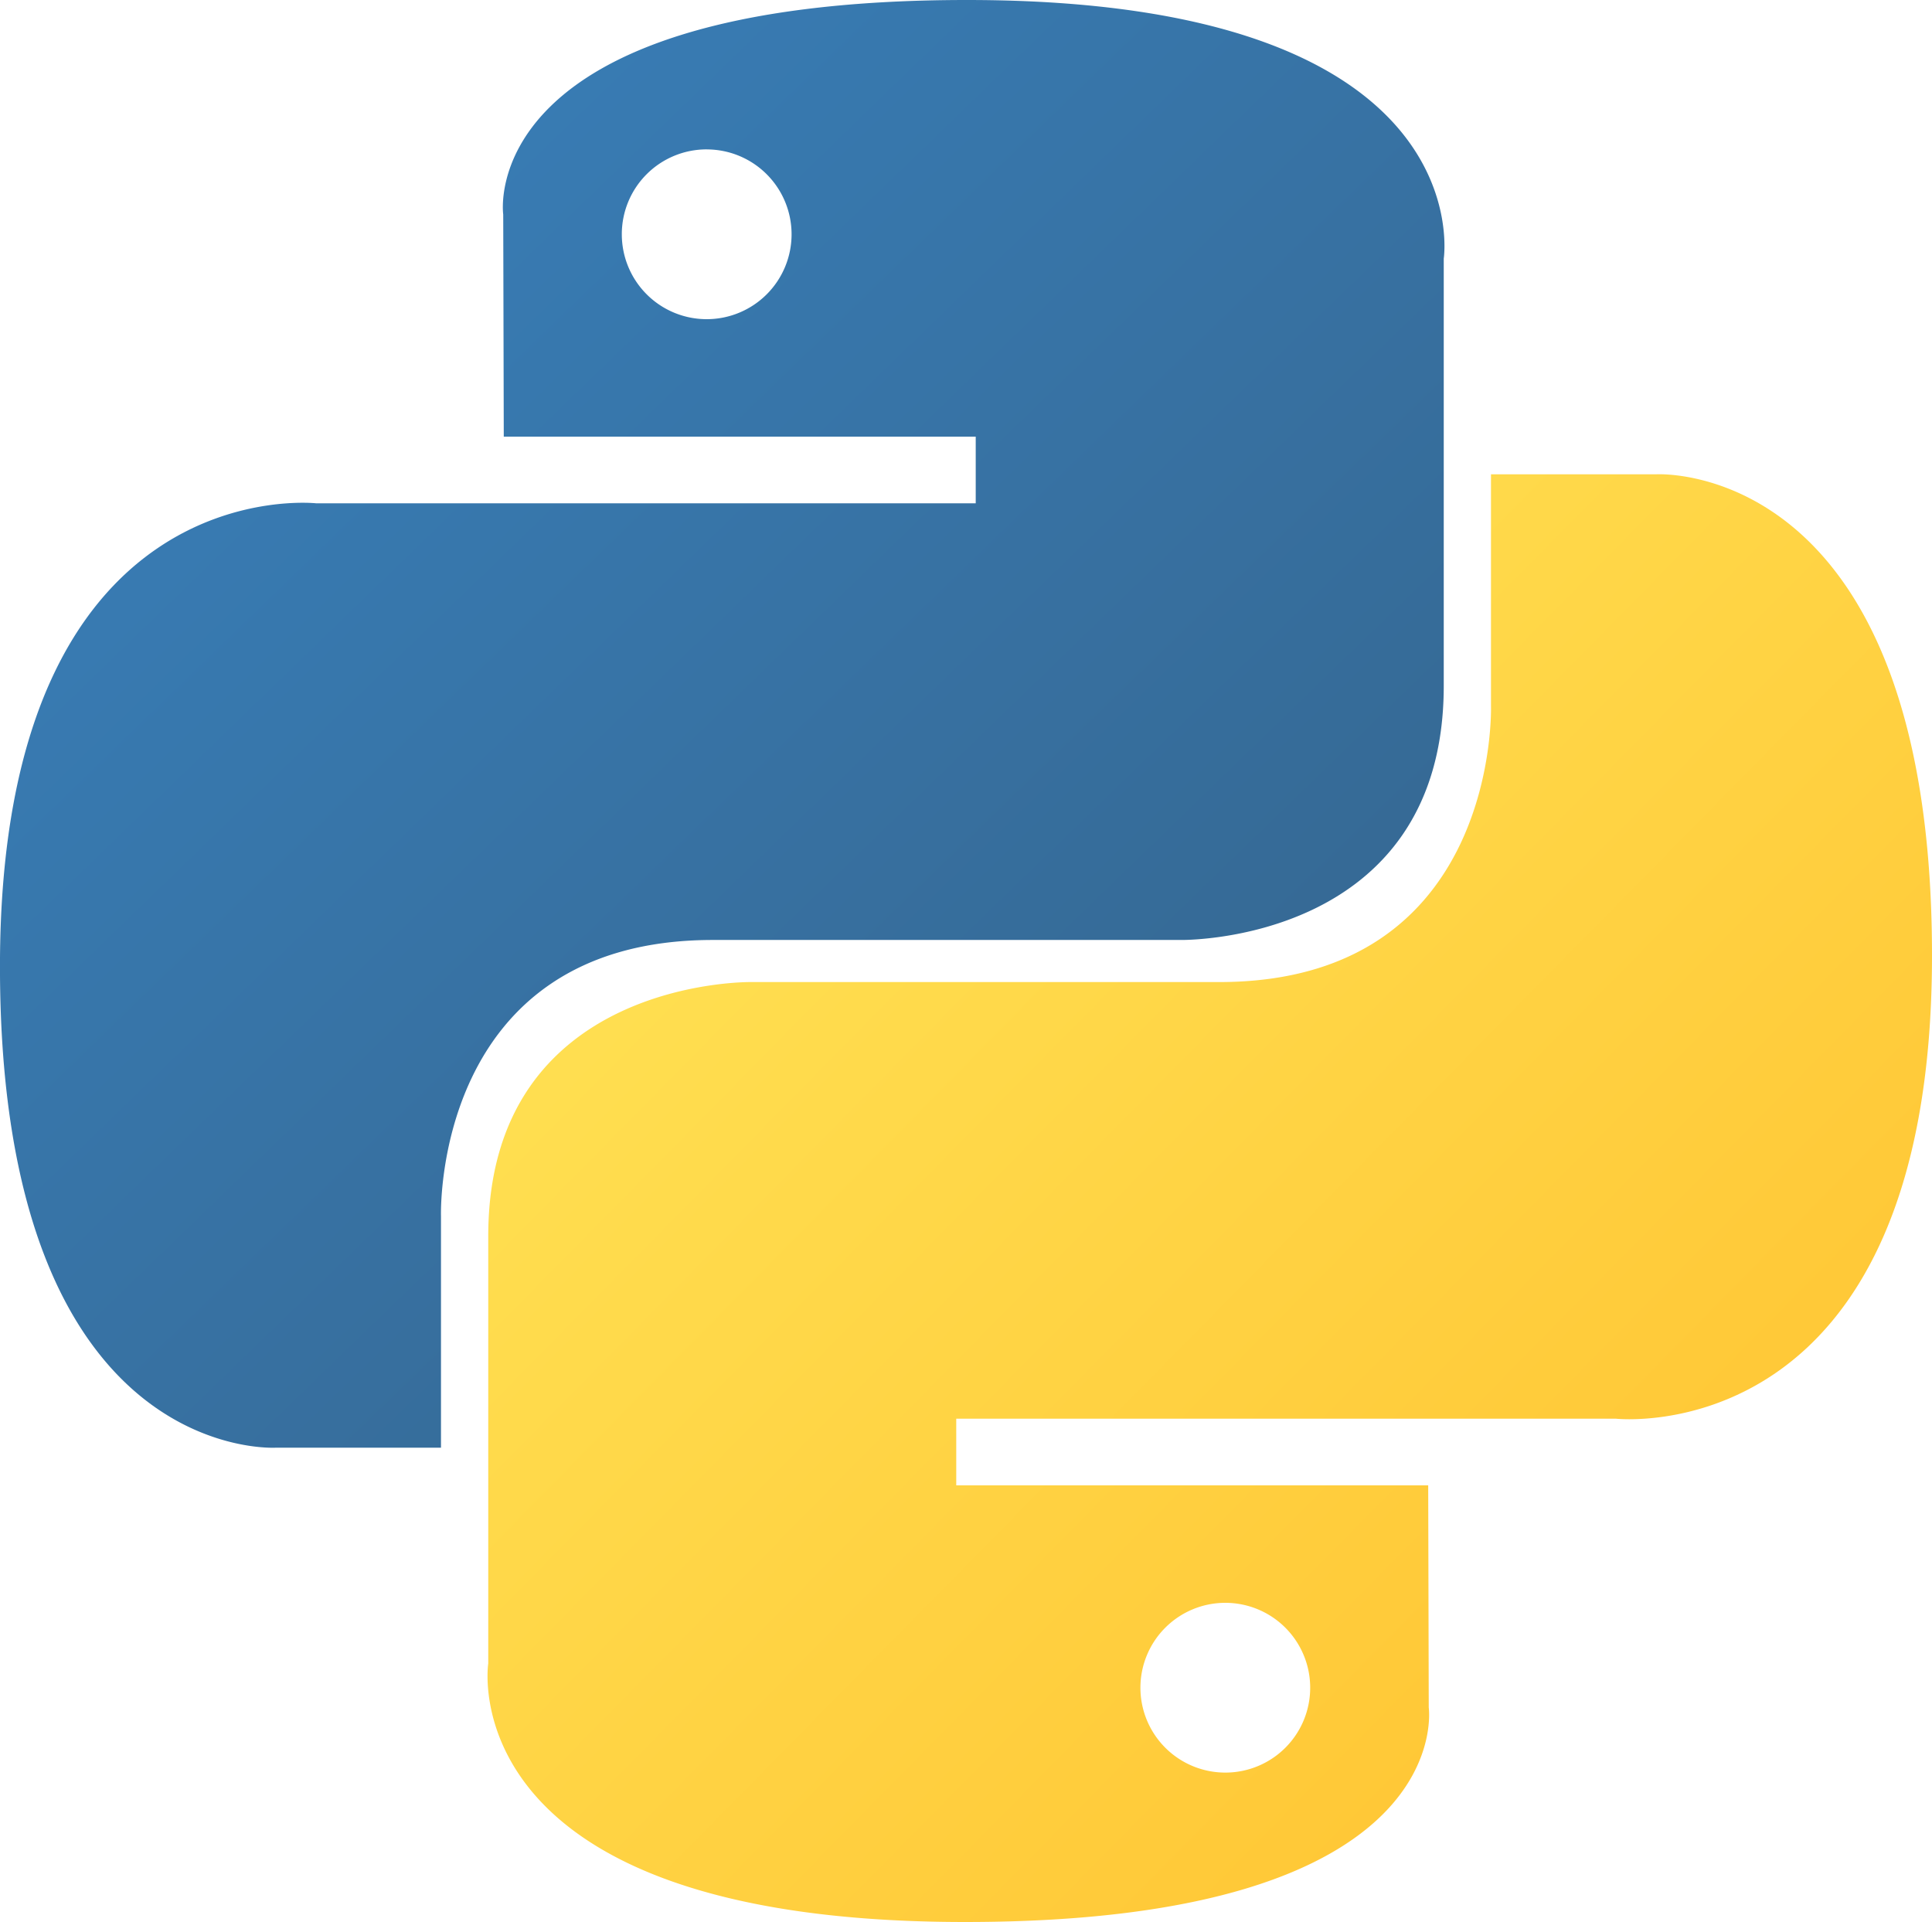
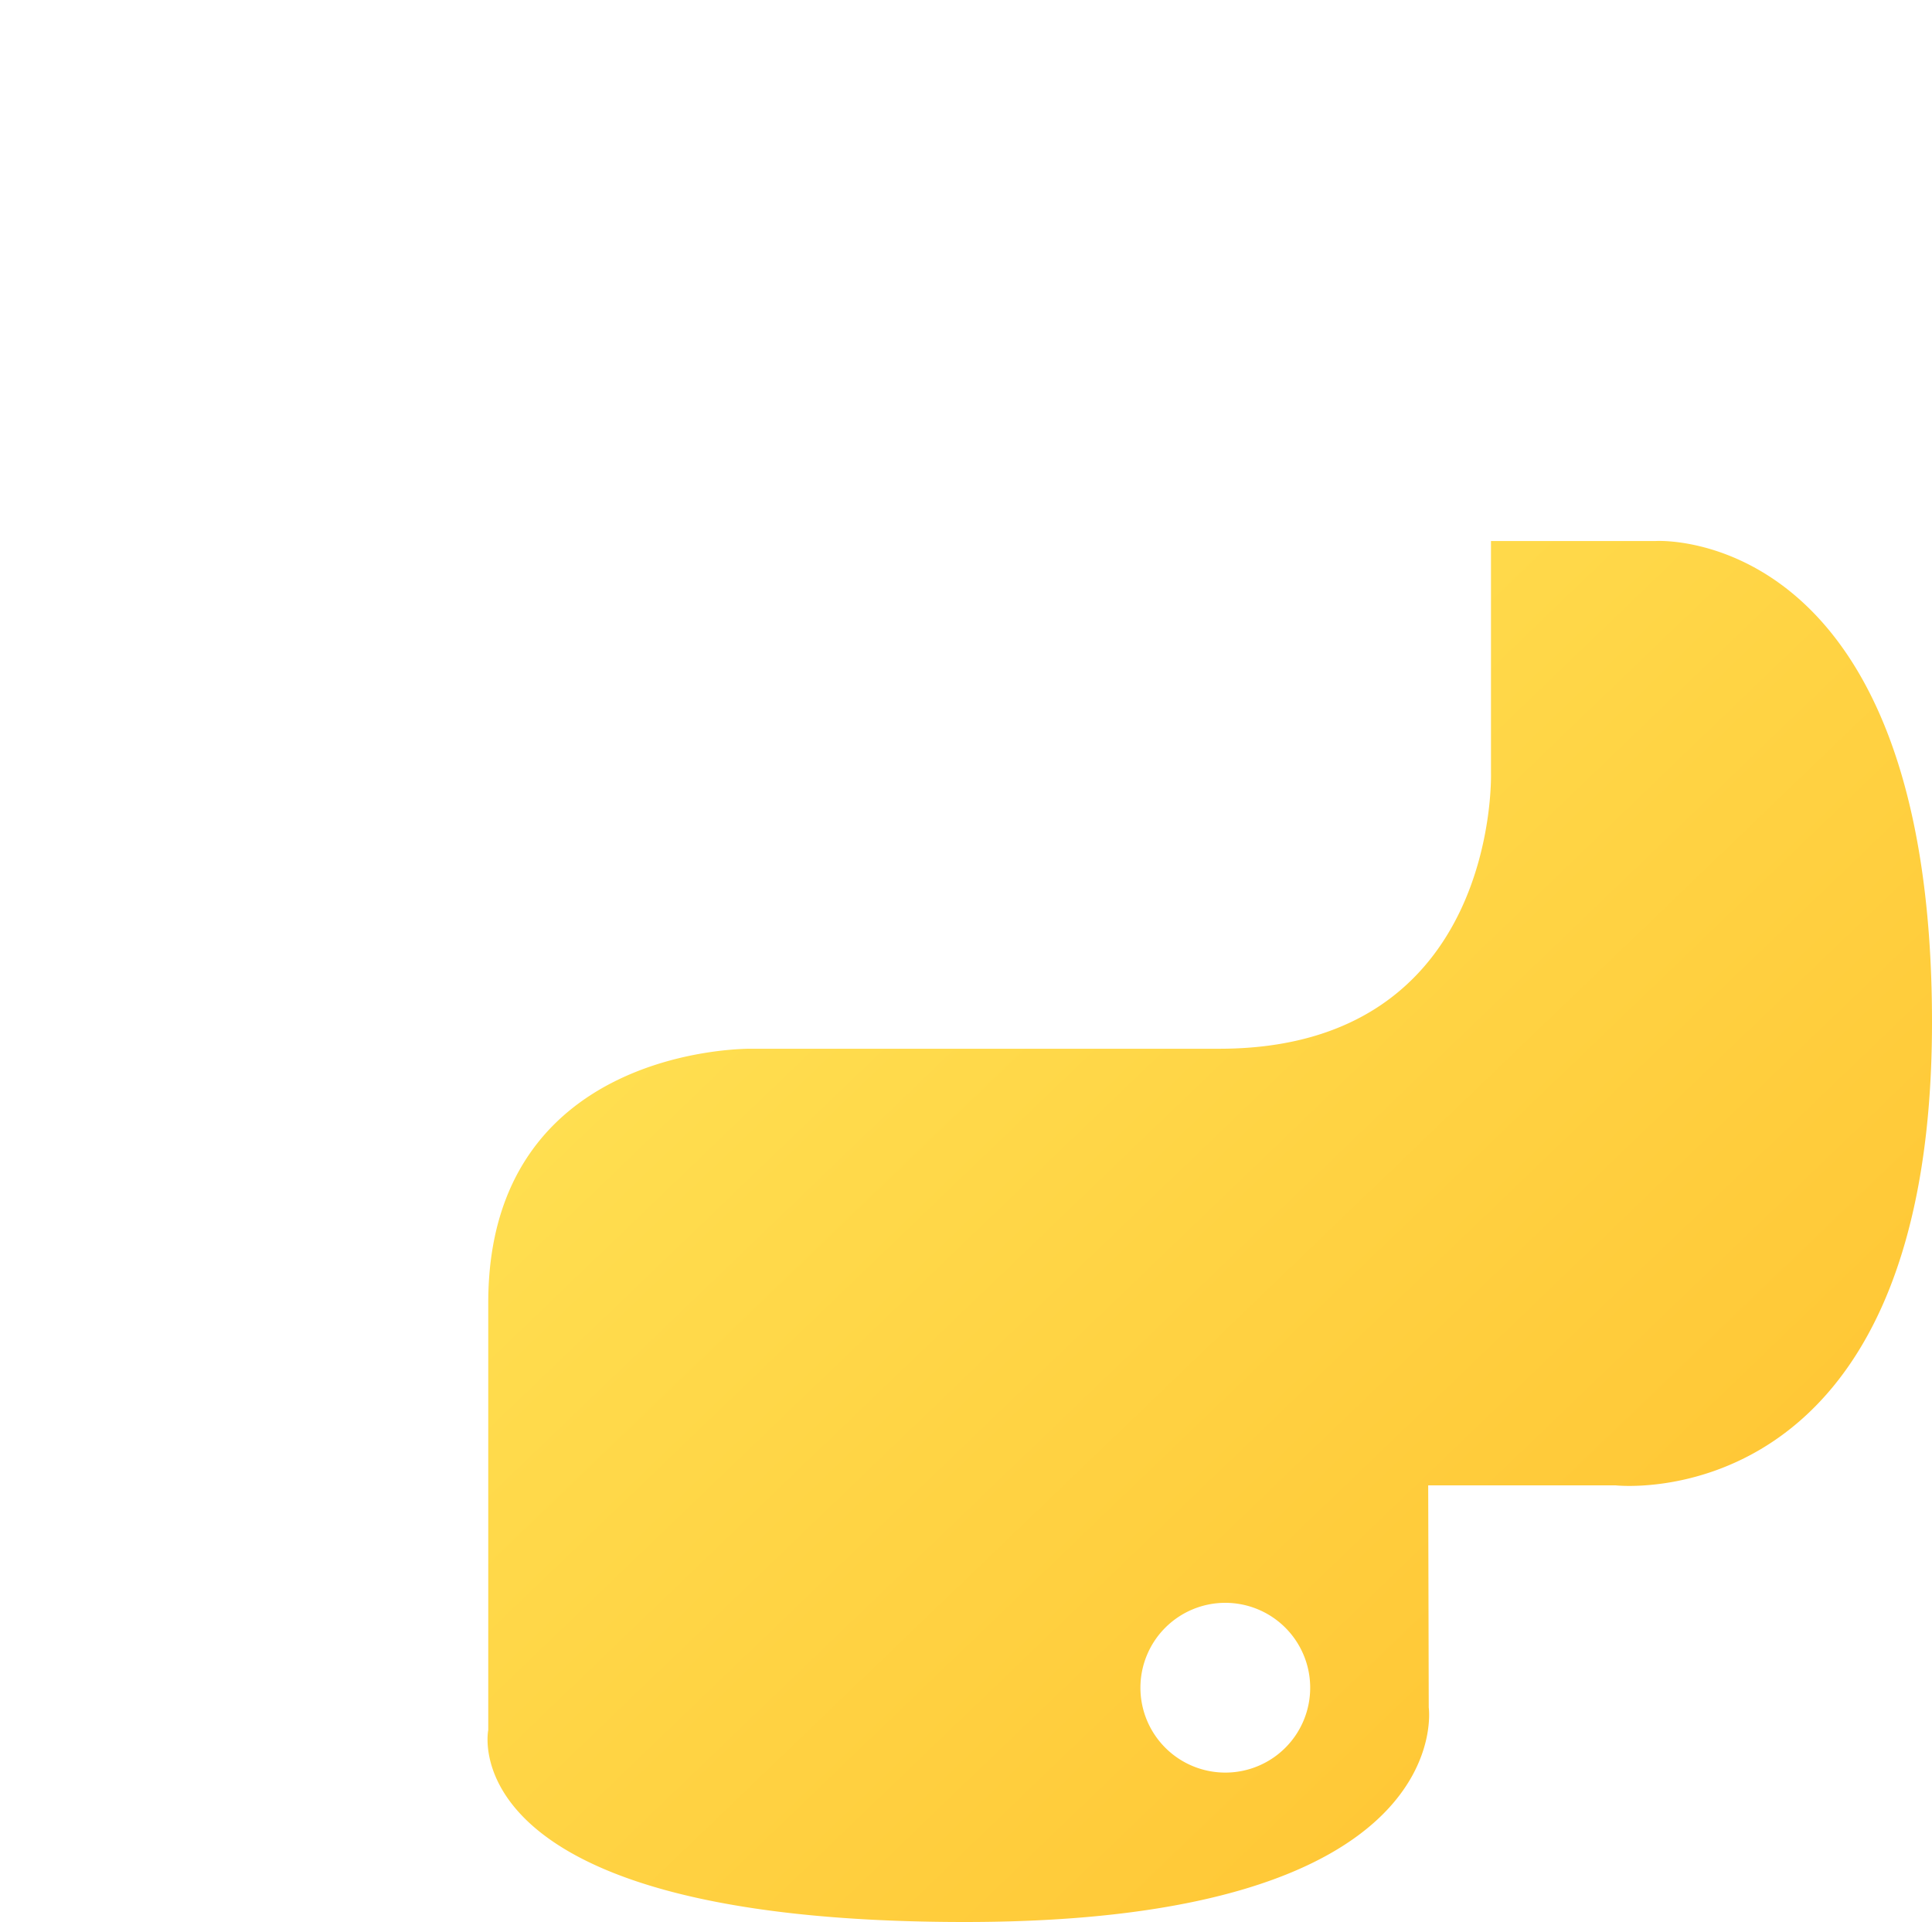
<svg xmlns="http://www.w3.org/2000/svg" width="60" height="59.687" viewBox="0 0 60 59.687">
  <defs>
    <linearGradient id="a" x1="0.13" y1="0.117" x2="0.796" y2="0.785" gradientUnits="objectBoundingBox">
      <stop offset="0" stop-color="#387eb8" />
      <stop offset="1" stop-color="#366994" />
    </linearGradient>
    <linearGradient id="b" x1="0.191" y1="0.203" x2="0.907" y2="0.888" gradientUnits="objectBoundingBox">
      <stop offset="0" stop-color="#ffe052" />
      <stop offset="1" stop-color="#ffc331" />
    </linearGradient>
  </defs>
  <g transform="translate(-473.361 -251.725)">
    <g transform="translate(473.361 251.725)">
-       <path d="M74.966,67.469c-15.357,0-14.4,6.66-14.4,6.66l.017,6.9H75.24V83.1H54.764s-9.827-1.114-9.827,14.381,8.577,14.946,8.577,14.946h5.119v-7.19s-.276-8.577,8.44-8.577H81.609s8.166.132,8.166-7.892V75.5S91.015,67.469,74.966,67.469Zm-8.081,4.64a2.636,2.636,0,1,1-2.636,2.636A2.634,2.634,0,0,1,66.885,72.108Z" transform="translate(-44.938 -67.469)" fill="url(#a)" />
-       <path d="M88.305,140.208c15.357,0,14.4-6.66,14.4-6.66l-.017-6.9H88.031v-2.071h20.476s9.827,1.114,9.827-14.381-8.578-14.946-8.578-14.946h-5.118v7.19s.276,8.578-8.441,8.578H81.663s-8.166-.132-8.166,7.892v13.268S72.257,140.208,88.305,140.208Zm8.081-4.64a2.636,2.636,0,1,1,2.637-2.636A2.634,2.634,0,0,1,96.386,135.568Z" transform="translate(-58.334 -80.52)" fill="url(#b)" />
+       <path d="M88.305,140.208c15.357,0,14.4-6.66,14.4-6.66l-.017-6.9H88.031h20.476s9.827,1.114,9.827-14.381-8.578-14.946-8.578-14.946h-5.118v7.19s.276,8.578-8.441,8.578H81.663s-8.166-.132-8.166,7.892v13.268S72.257,140.208,88.305,140.208Zm8.081-4.64a2.636,2.636,0,1,1,2.637-2.636A2.634,2.634,0,0,1,96.386,135.568Z" transform="translate(-58.334 -80.52)" fill="url(#b)" />
    </g>
  </g>
</svg>